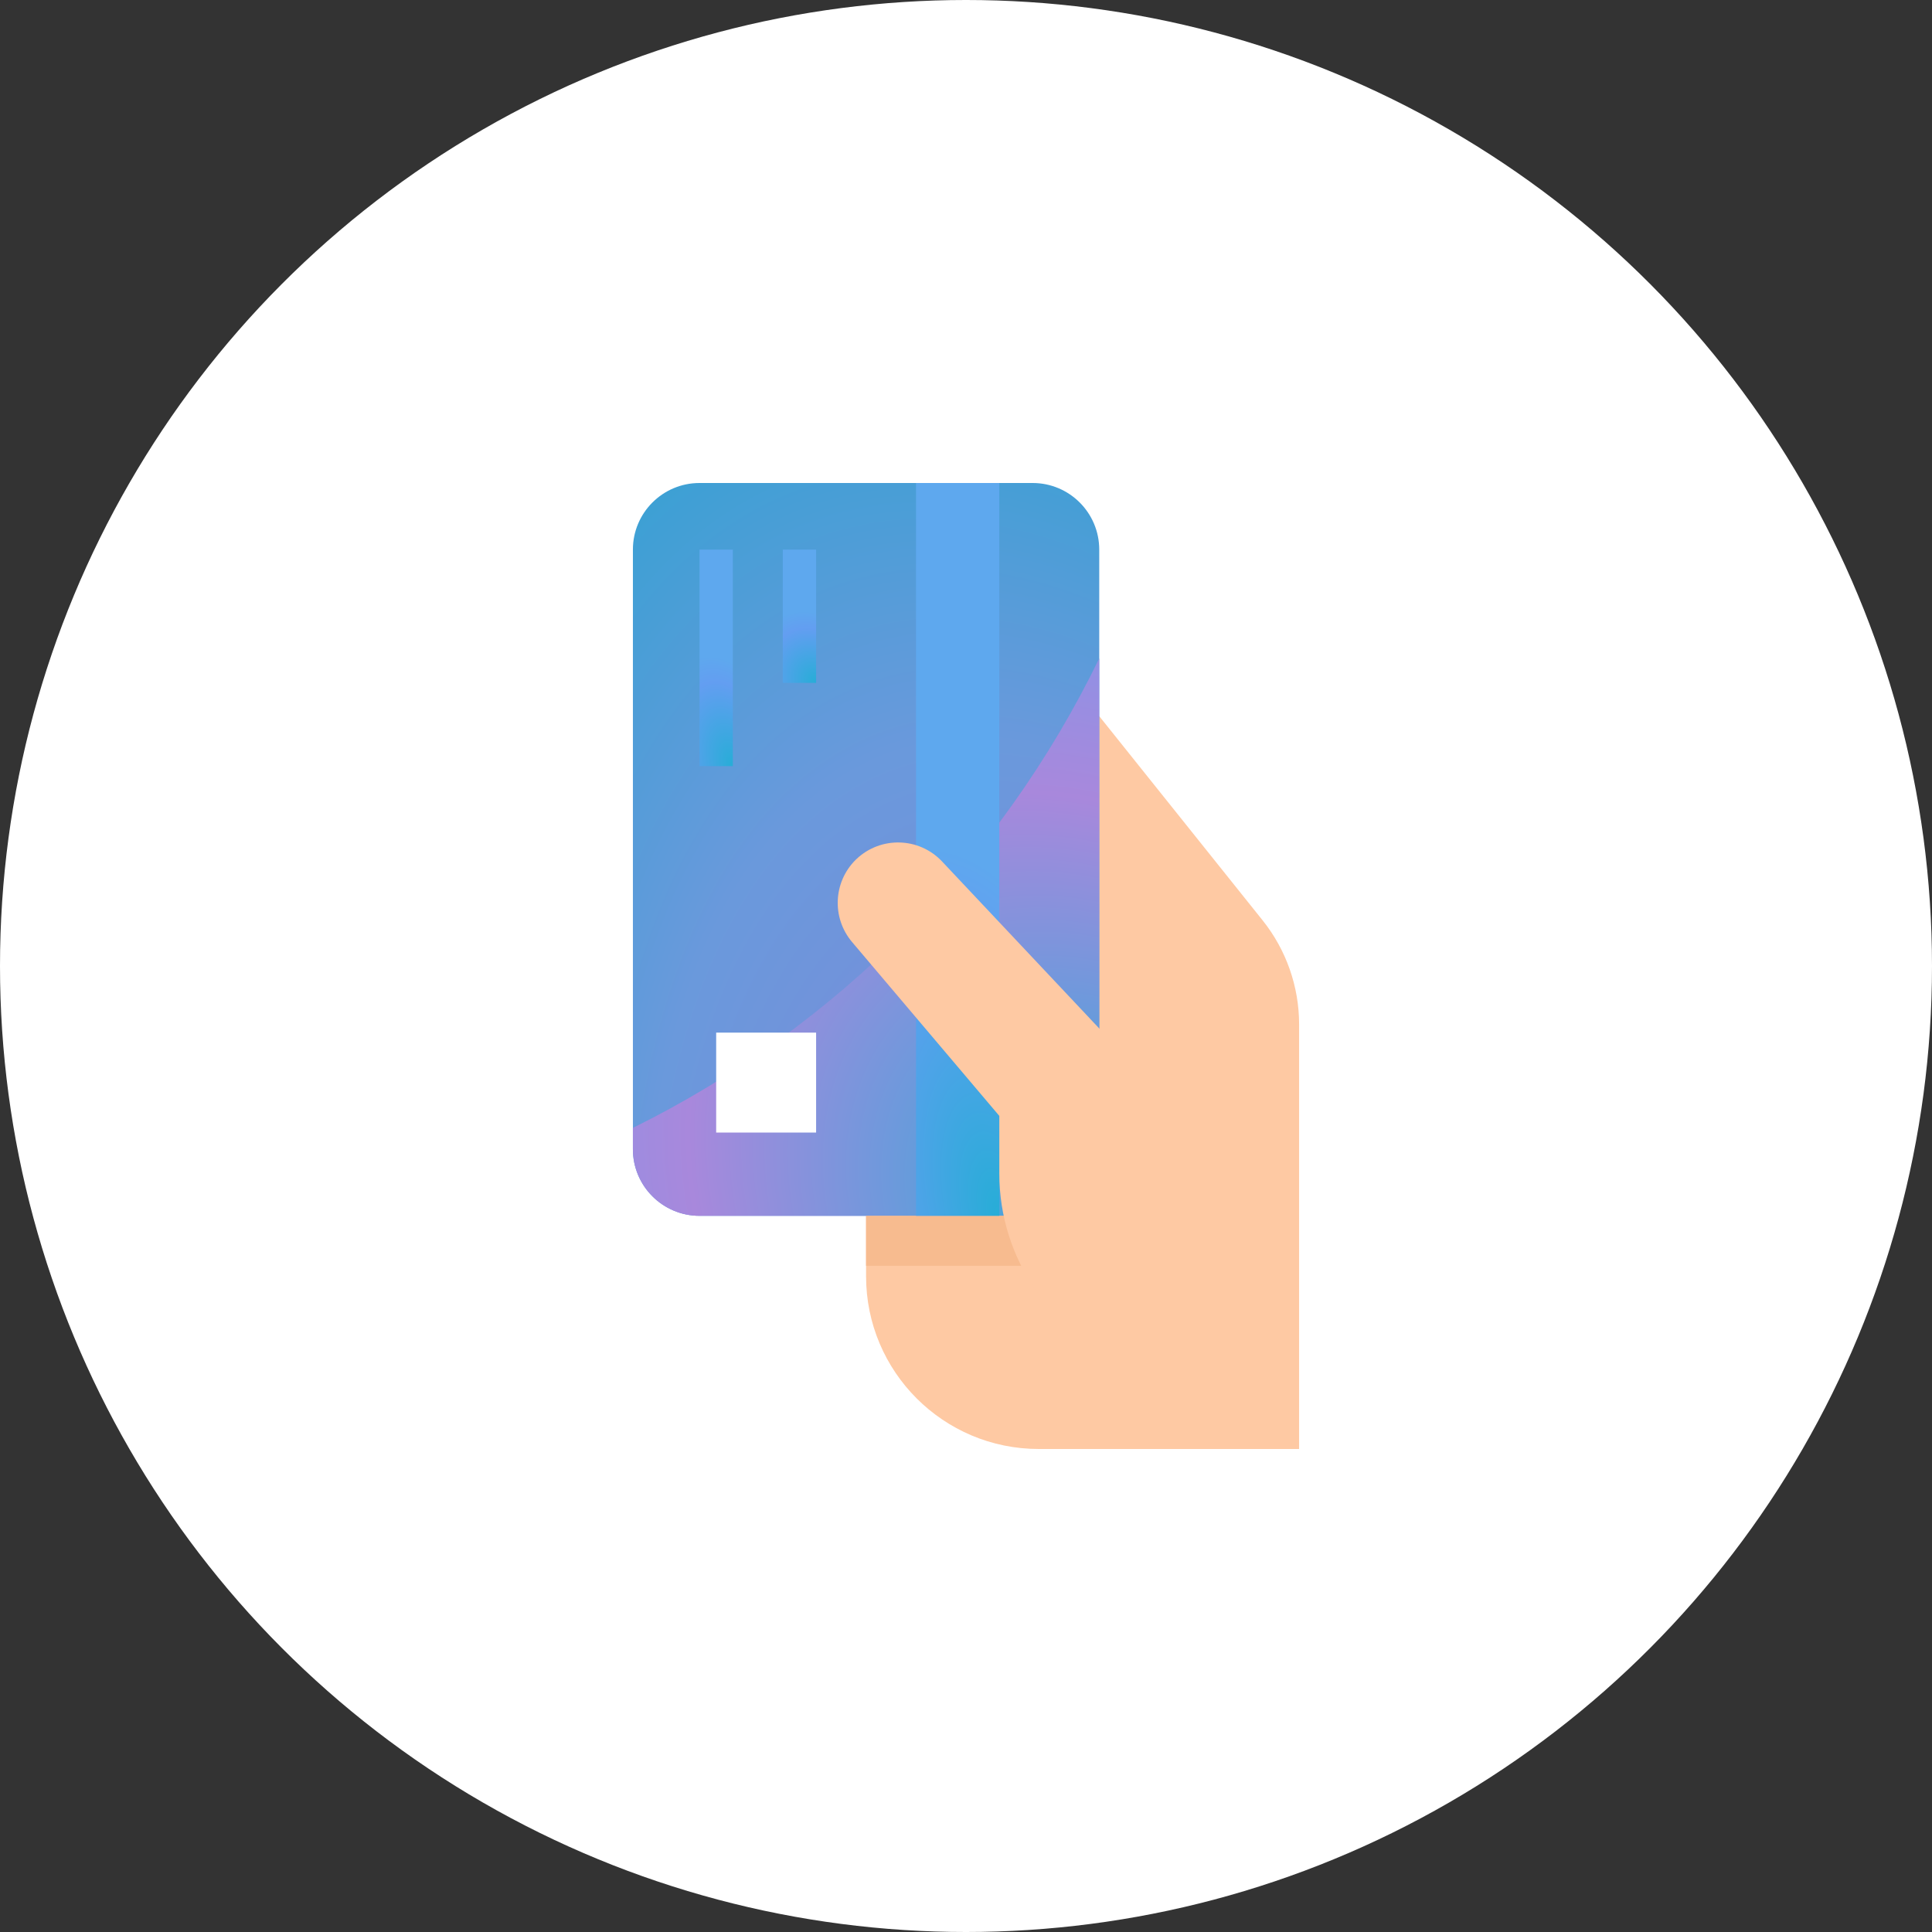
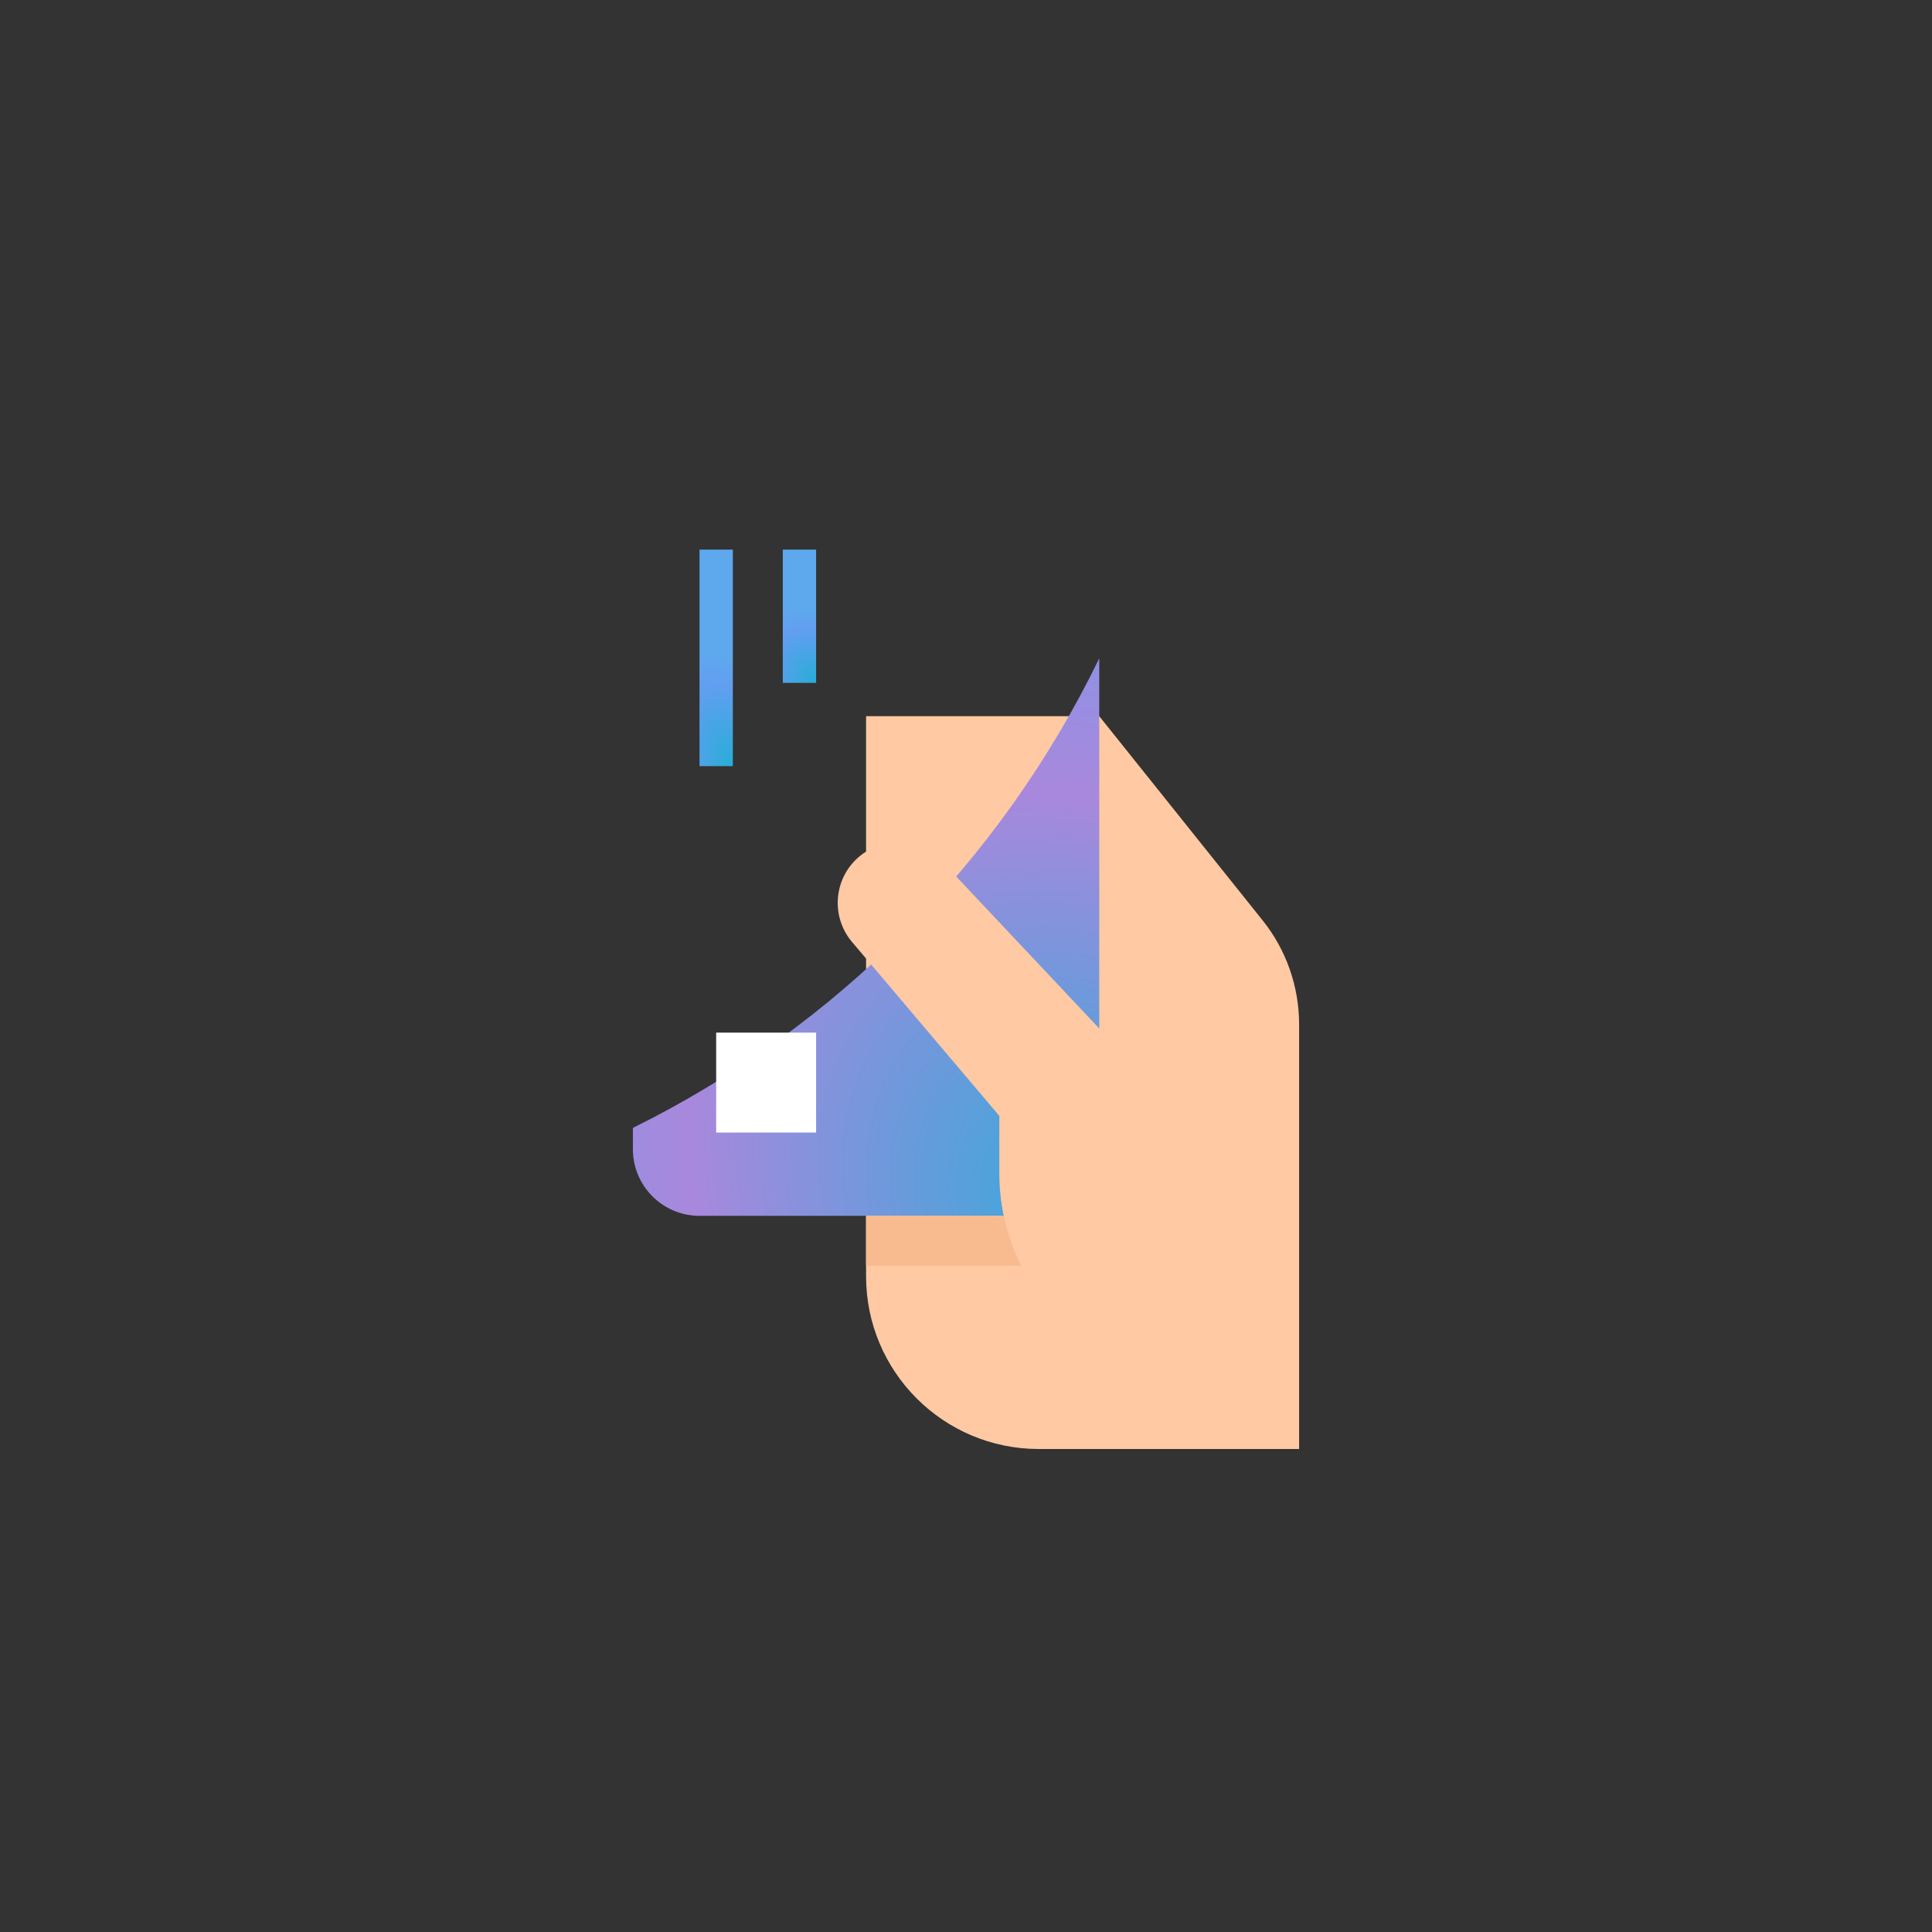
<svg xmlns="http://www.w3.org/2000/svg" width="144" height="144" viewBox="0 0 144 144" fill="none">
  <rect x="0" y="0" width="144" height="144" fill="#333333" stroke="none" />
-   <circle cx="72" cy="72" r="72" fill="white" />
  <g clip-path="url(#clip0)">
    <path d="M64.552 95.127C64.552 102.236 70.315 108 77.425 108H96.828V76.357C96.829 73.537 95.871 70.801 94.109 68.599L81.931 53.379H64.552V95.127Z" fill="#FEC9A3" />
-     <path d="M52.138 36H76.966C79.708 36 81.931 38.223 81.931 40.965V85.655C81.931 88.397 79.708 90.621 76.966 90.621H52.138C49.396 90.621 47.173 88.397 47.173 85.655V40.965C47.172 38.223 49.396 36 52.138 36Z" fill="url(#paint0_radial)" />
    <path d="M47.172 84.066V85.655C47.172 88.397 49.396 90.621 52.138 90.621H76.966C79.708 90.621 81.931 88.397 81.931 85.655V49.072C74.547 64.269 62.32 76.579 47.172 84.066Z" fill="url(#paint1_radial)" />
    <path d="M78.207 90.621H64.552V94.345H78.207V90.621Z" fill="#F7BB8F" />
-     <path d="M74.483 36H68.276V90.621H74.483V36Z" fill="url(#paint2_radial)" />
    <path d="M54.621 40.965H52.138V57.103H54.621V40.965Z" fill="url(#paint3_radial)" />
    <path d="M60.828 40.965H58.345V50.897H60.828V40.965Z" fill="url(#paint4_radial)" />
    <path d="M60.828 76.966H53.379V84.414H60.828V76.966Z" fill="white" />
    <path d="M86.897 81.931L70.212 64.204C68.503 62.395 65.651 62.314 63.842 64.023C63.813 64.05 63.785 64.078 63.757 64.105C62.105 65.762 61.992 68.407 63.497 70.2L74.483 83.172V87.468C74.481 93.847 78.44 99.556 84.414 101.793H86.897V81.931Z" fill="#FEC9A3" />
  </g>
  <defs>
    <radialGradient id="paint0_radial" cx="0" cy="0" r="1" gradientUnits="userSpaceOnUse" gradientTransform="translate(90.239 128.312) rotate(-107.902) scale(133.469 65.952)">
      <stop stop-color="#9375D5" />
      <stop offset="0.568" stop-color="#6A99DC" />
      <stop offset="1" stop-color="#08A8CB" />
    </radialGradient>
    <radialGradient id="paint1_radial" cx="0" cy="0" r="1" gradientUnits="userSpaceOnUse" gradientTransform="translate(81.931 90.621) rotate(-130.557) scale(60.01 48.678)">
      <stop stop-color="#31ABDB" />
      <stop offset="0.568" stop-color="#A888DC" />
      <stop offset="1" stop-color="#759BEE" />
    </radialGradient>
    <radialGradient id="paint2_radial" cx="0" cy="0" r="1" gradientUnits="userSpaceOnUse" gradientTransform="translate(74.483 90.621) rotate(-102.787) scale(28.043 11.753)">
      <stop stop-color="#27ADD7" />
      <stop offset="0.766" stop-color="#639EF1" />
      <stop offset="1" stop-color="#5EA8EE" />
    </radialGradient>
    <radialGradient id="paint3_radial" cx="0" cy="0" r="1" gradientUnits="userSpaceOnUse" gradientTransform="translate(54.621 57.103) rotate(-107.081) scale(8.453 4.608)">
      <stop stop-color="#27ADD7" />
      <stop offset="0.766" stop-color="#639EF1" />
      <stop offset="1" stop-color="#5EA8EE" />
    </radialGradient>
    <radialGradient id="paint4_radial" cx="0" cy="0" r="1" gradientUnits="userSpaceOnUse" gradientTransform="translate(60.828 50.897) rotate(-116.534) scale(5.558 4.313)">
      <stop stop-color="#27ADD7" />
      <stop offset="0.766" stop-color="#639EF1" />
      <stop offset="1" stop-color="#5EA8EE" />
    </radialGradient>
    <clipPath id="clip0">
      <rect width="72" height="72" fill="white" transform="translate(36 36)" />
    </clipPath>
  </defs>
</svg>